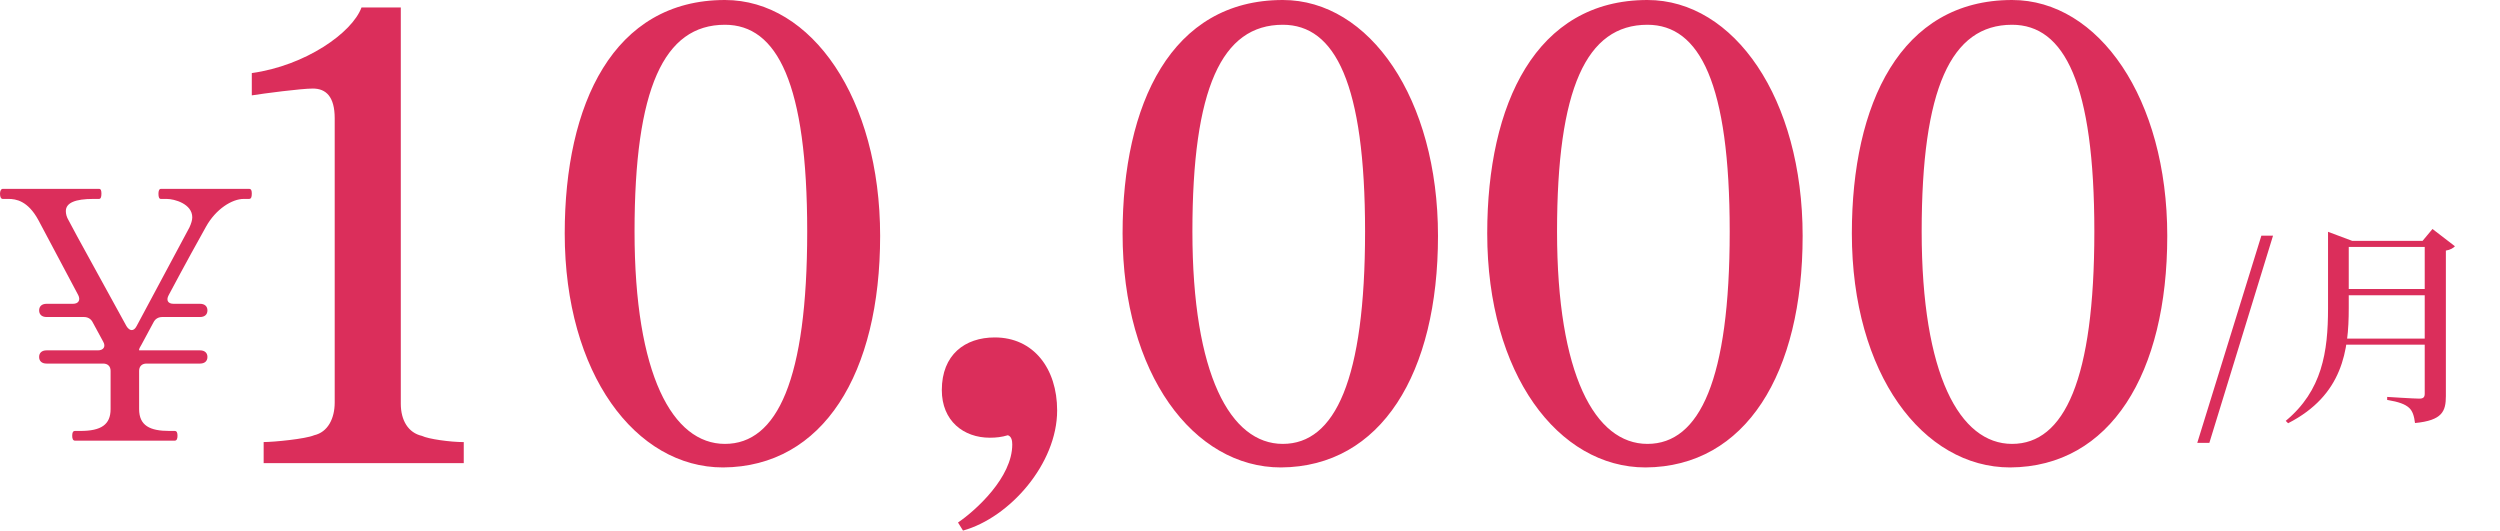
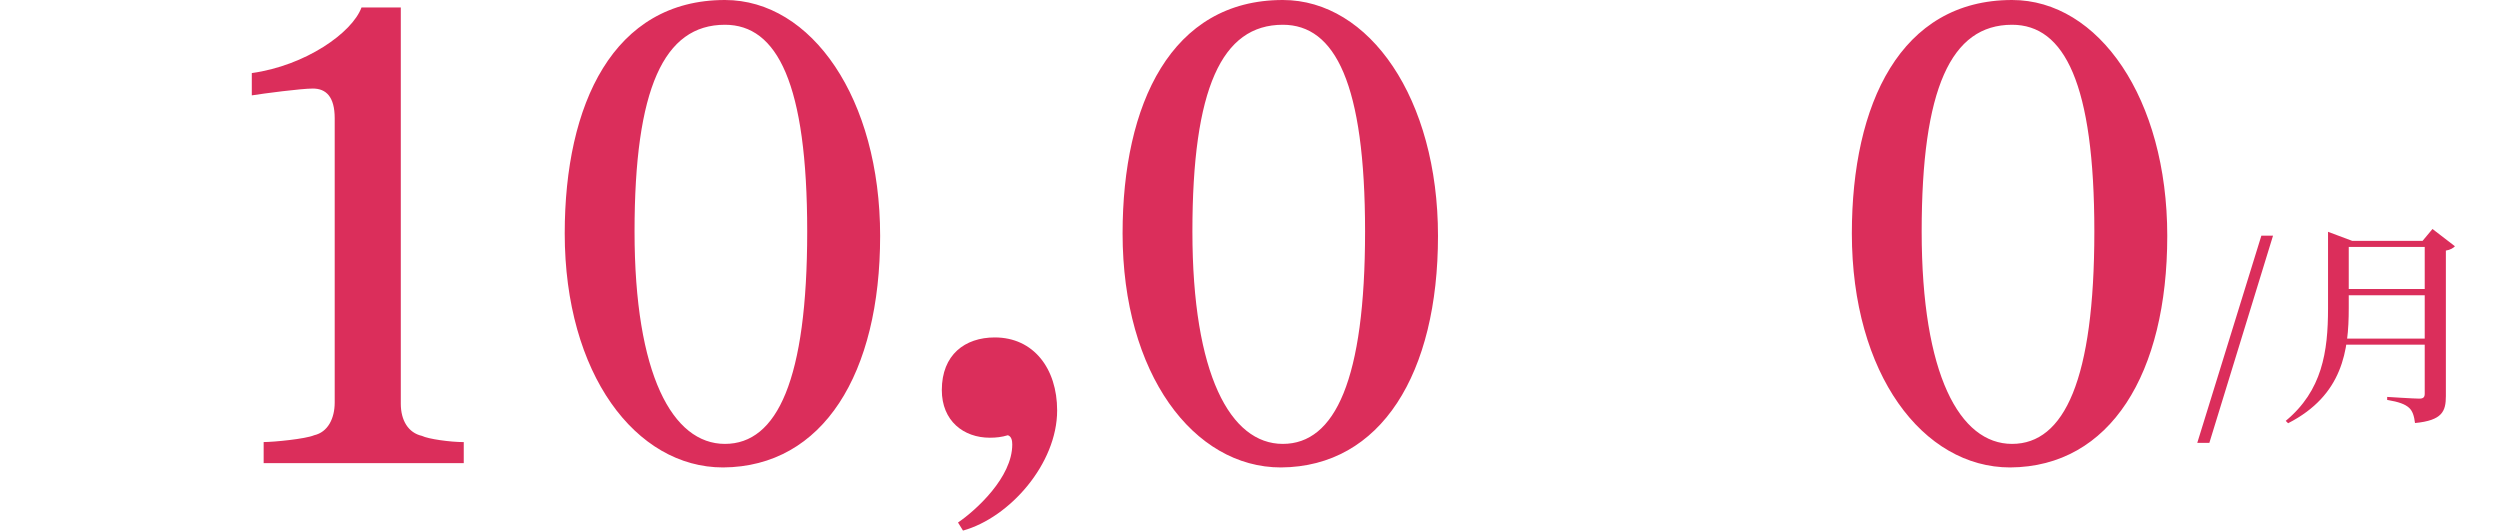
<svg xmlns="http://www.w3.org/2000/svg" width="278" height="59" viewBox="0 0 278 59" fill="none">
  <path d="M244.336 49.248L251.464 26.208H252.76L245.68 49.248H244.336ZM269.629 26.784H269.389L270.493 25.464L272.989 27.384C272.821 27.576 272.461 27.792 271.981 27.864V44.04C271.981 45.72 271.597 46.752 268.549 47.04C268.453 46.272 268.285 45.696 267.877 45.336C267.445 44.952 266.773 44.688 265.453 44.472V44.136C265.453 44.136 268.429 44.328 269.029 44.328C269.485 44.328 269.629 44.16 269.629 43.776V26.784ZM258.877 26.784V26.544V25.776L261.565 26.784H261.181V34.272C261.181 38.952 260.533 43.944 254.437 47.064L254.173 46.8C258.229 43.44 258.877 39.12 258.877 34.296V26.784ZM259.909 26.784H270.757V27.456H259.909V26.784ZM259.909 32.136H270.757V32.832H259.909V32.136ZM259.765 37.656H270.733V38.328H259.765V37.656Z" fill="#DB2E5B" />
  <g clip-path="url(#clip0_240_552)">
    <path d="M27.687 21C27.961 21 28 21.231 28 21.54C28 21.927 27.923 22.12 27.687 22.12H27.099C25.807 22.12 24.004 23.239 22.908 25.209C22.358 26.175 20.44 29.652 18.758 32.818C18.444 33.398 18.68 33.783 19.307 33.783H22.245C22.753 33.783 23.067 34.054 23.067 34.517C23.067 34.981 22.753 35.252 22.245 35.252H18.054C17.622 35.252 17.27 35.444 17.075 35.832L15.745 38.304C15.55 38.613 15.47 38.805 15.47 38.843V38.96H22.245C22.753 38.96 23.067 39.231 23.067 39.694C23.067 40.158 22.753 40.429 22.245 40.429H16.292C15.783 40.429 15.47 40.738 15.47 41.239V45.487C15.47 47.341 16.685 47.921 18.837 47.921H19.425C19.661 47.921 19.738 48.113 19.738 48.46C19.738 48.769 19.661 49.002 19.425 49.002H8.343C8.107 49.002 8.03 48.769 8.03 48.46C8.03 48.113 8.107 47.921 8.343 47.921H8.931C11.243 47.921 12.298 47.227 12.298 45.487V41.239C12.298 40.738 11.985 40.429 11.476 40.429H5.172C4.663 40.429 4.35 40.158 4.35 39.694C4.35 39.231 4.663 38.96 5.172 38.96H10.889C11.515 38.96 11.79 38.534 11.476 37.995L10.303 35.832C10.107 35.444 9.756 35.252 9.324 35.252H5.174C4.666 35.252 4.352 34.981 4.352 34.517C4.352 34.054 4.666 33.783 5.174 33.783H8.112C8.739 33.783 8.972 33.358 8.7 32.818L4.268 24.475C3.094 22.312 1.762 22.12 0.94 22.12H0.313C0.118 22.12 0 21.927 0 21.54C0 21.231 0.118 21 0.313 21H11.004C11.238 21 11.279 21.231 11.279 21.54C11.279 21.927 11.2 22.12 11.004 22.12H10.378C8.38 22.12 7.322 22.545 7.322 23.472C7.322 23.781 7.401 24.128 7.635 24.515C8.066 25.404 12.491 33.36 14.058 36.257C14.41 36.837 14.88 36.875 15.193 36.257L21.066 25.288C21.262 24.863 21.38 24.477 21.38 24.168C21.38 22.661 19.382 22.122 18.56 22.122H17.895C17.7 22.122 17.62 21.929 17.62 21.542C17.62 21.233 17.697 21.002 17.895 21.002H27.684L27.687 21Z" fill="#DB2E5B" />
  </g>
  <g clip-path="url(#clip1_240_552)">
    <path d="M29.318 51.496V49.157C30.427 49.157 33.964 48.814 34.932 48.399C36.455 48.056 37.219 46.539 37.219 44.751V13.152C37.219 10.741 36.246 9.847 34.791 9.847C33.473 9.847 29.314 10.397 28 10.605V8.126C33.959 7.3 39.16 3.652 40.2 0.83H44.569V44.891C44.569 46.751 45.4 48.128 46.923 48.471C47.615 48.814 50.042 49.161 51.569 49.161V51.5H29.318V51.496Z" fill="#DB2E5B" />
    <path d="M80.402 51.979C70.697 51.979 62.797 41.586 62.797 25.956C62.797 11.567 68.202 0 80.611 0C90.248 0 97.871 10.948 97.871 26.231C97.871 41.514 91.562 51.911 80.402 51.979ZM80.611 2.754C73.82 2.754 70.561 9.847 70.561 25.748C70.561 41.65 74.788 49.361 80.611 49.361C86.434 49.361 89.761 42.2 89.761 25.748C89.761 9.296 86.434 2.754 80.611 2.754Z" fill="#DB2E5B" />
    <path d="M107.085 59L106.531 58.106C108.54 56.729 112.563 53.081 112.563 49.433C112.563 49.022 112.494 48.539 112.076 48.399C111.385 48.606 110.758 48.674 110.067 48.674C107.158 48.674 104.73 46.814 104.73 43.374C104.73 39.45 107.294 37.523 110.622 37.523C114.918 37.523 117.554 40.963 117.554 45.645C117.554 51.564 112.285 57.555 107.089 59H107.085Z" fill="#DB2E5B" />
    <path d="M142.437 51.979C132.732 51.979 124.831 41.586 124.831 25.956C124.831 11.567 130.236 0 142.646 0C152.282 0 159.905 10.948 159.905 26.231C159.905 41.514 153.596 51.911 142.437 51.979ZM142.646 2.754C135.854 2.754 132.595 9.847 132.595 25.748C132.595 41.65 136.823 49.361 142.646 49.361C148.469 49.361 151.796 42.2 151.796 25.748C151.796 9.296 148.469 2.754 142.646 2.754Z" fill="#DB2E5B" />
-     <path d="M182.984 51.979C173.279 51.979 165.379 41.586 165.379 25.956C165.379 11.567 170.784 0 183.193 0C192.829 0 200.453 10.948 200.453 26.231C200.453 41.514 194.144 51.911 182.984 51.979ZM183.193 2.754C176.402 2.754 173.143 9.847 173.143 25.748C173.143 41.65 177.37 49.361 183.193 49.361C189.016 49.361 192.343 42.2 192.343 25.748C192.343 9.296 189.016 2.754 183.193 2.754Z" fill="#DB2E5B" />
    <path d="M223.531 51.979C213.826 51.979 205.926 41.586 205.926 25.956C205.926 11.567 211.331 0 223.74 0C233.377 0 241 10.948 241 26.231C241 41.514 234.691 51.911 223.531 51.979ZM223.74 2.754C216.949 2.754 213.69 9.847 213.69 25.748C213.69 41.65 217.917 49.361 223.74 49.361C229.563 49.361 232.891 42.2 232.891 25.748C232.891 9.296 229.563 2.754 223.74 2.754Z" fill="#DB2E5B" />
  </g>
  <defs>
    <clipPath id="clip0_240_552">
-       <rect width="28" height="28" fill="white" transform="translate(0 21)" />
-     </clipPath>
+       </clipPath>
    <clipPath id="clip1_240_552">
      <rect width="213" height="59" fill="white" transform="translate(28)" />
    </clipPath>
  </defs>
</svg>